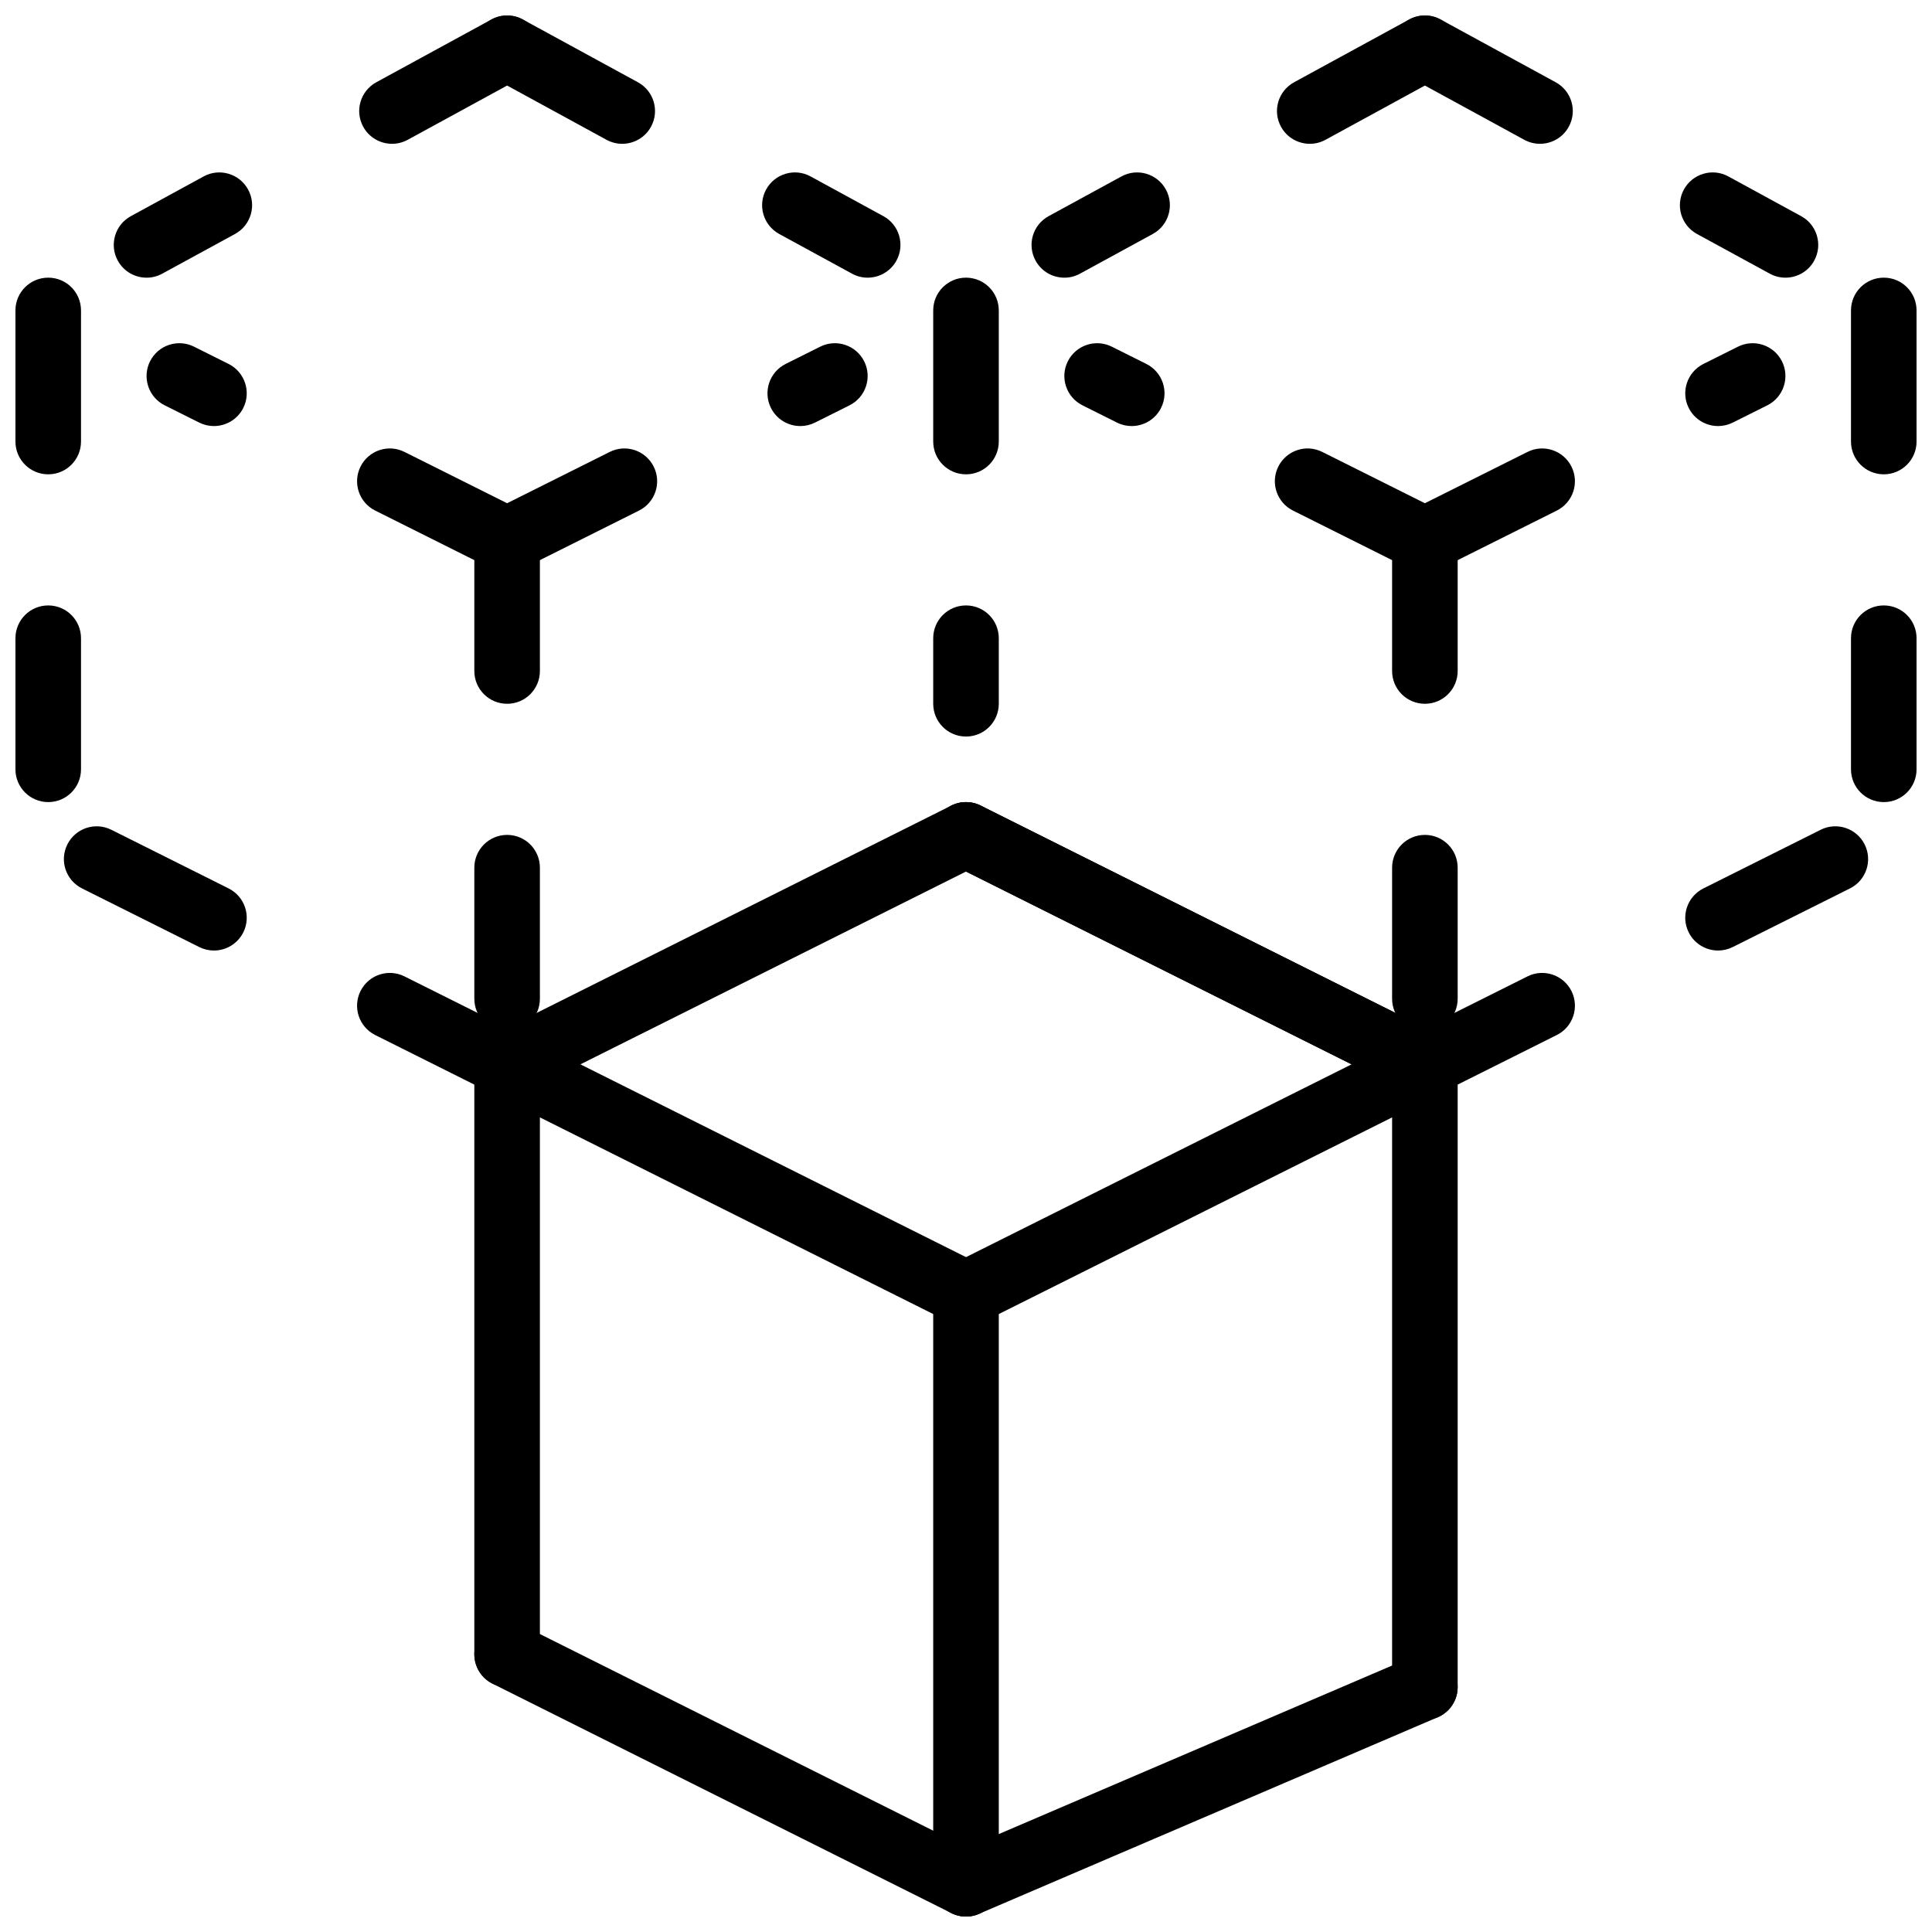
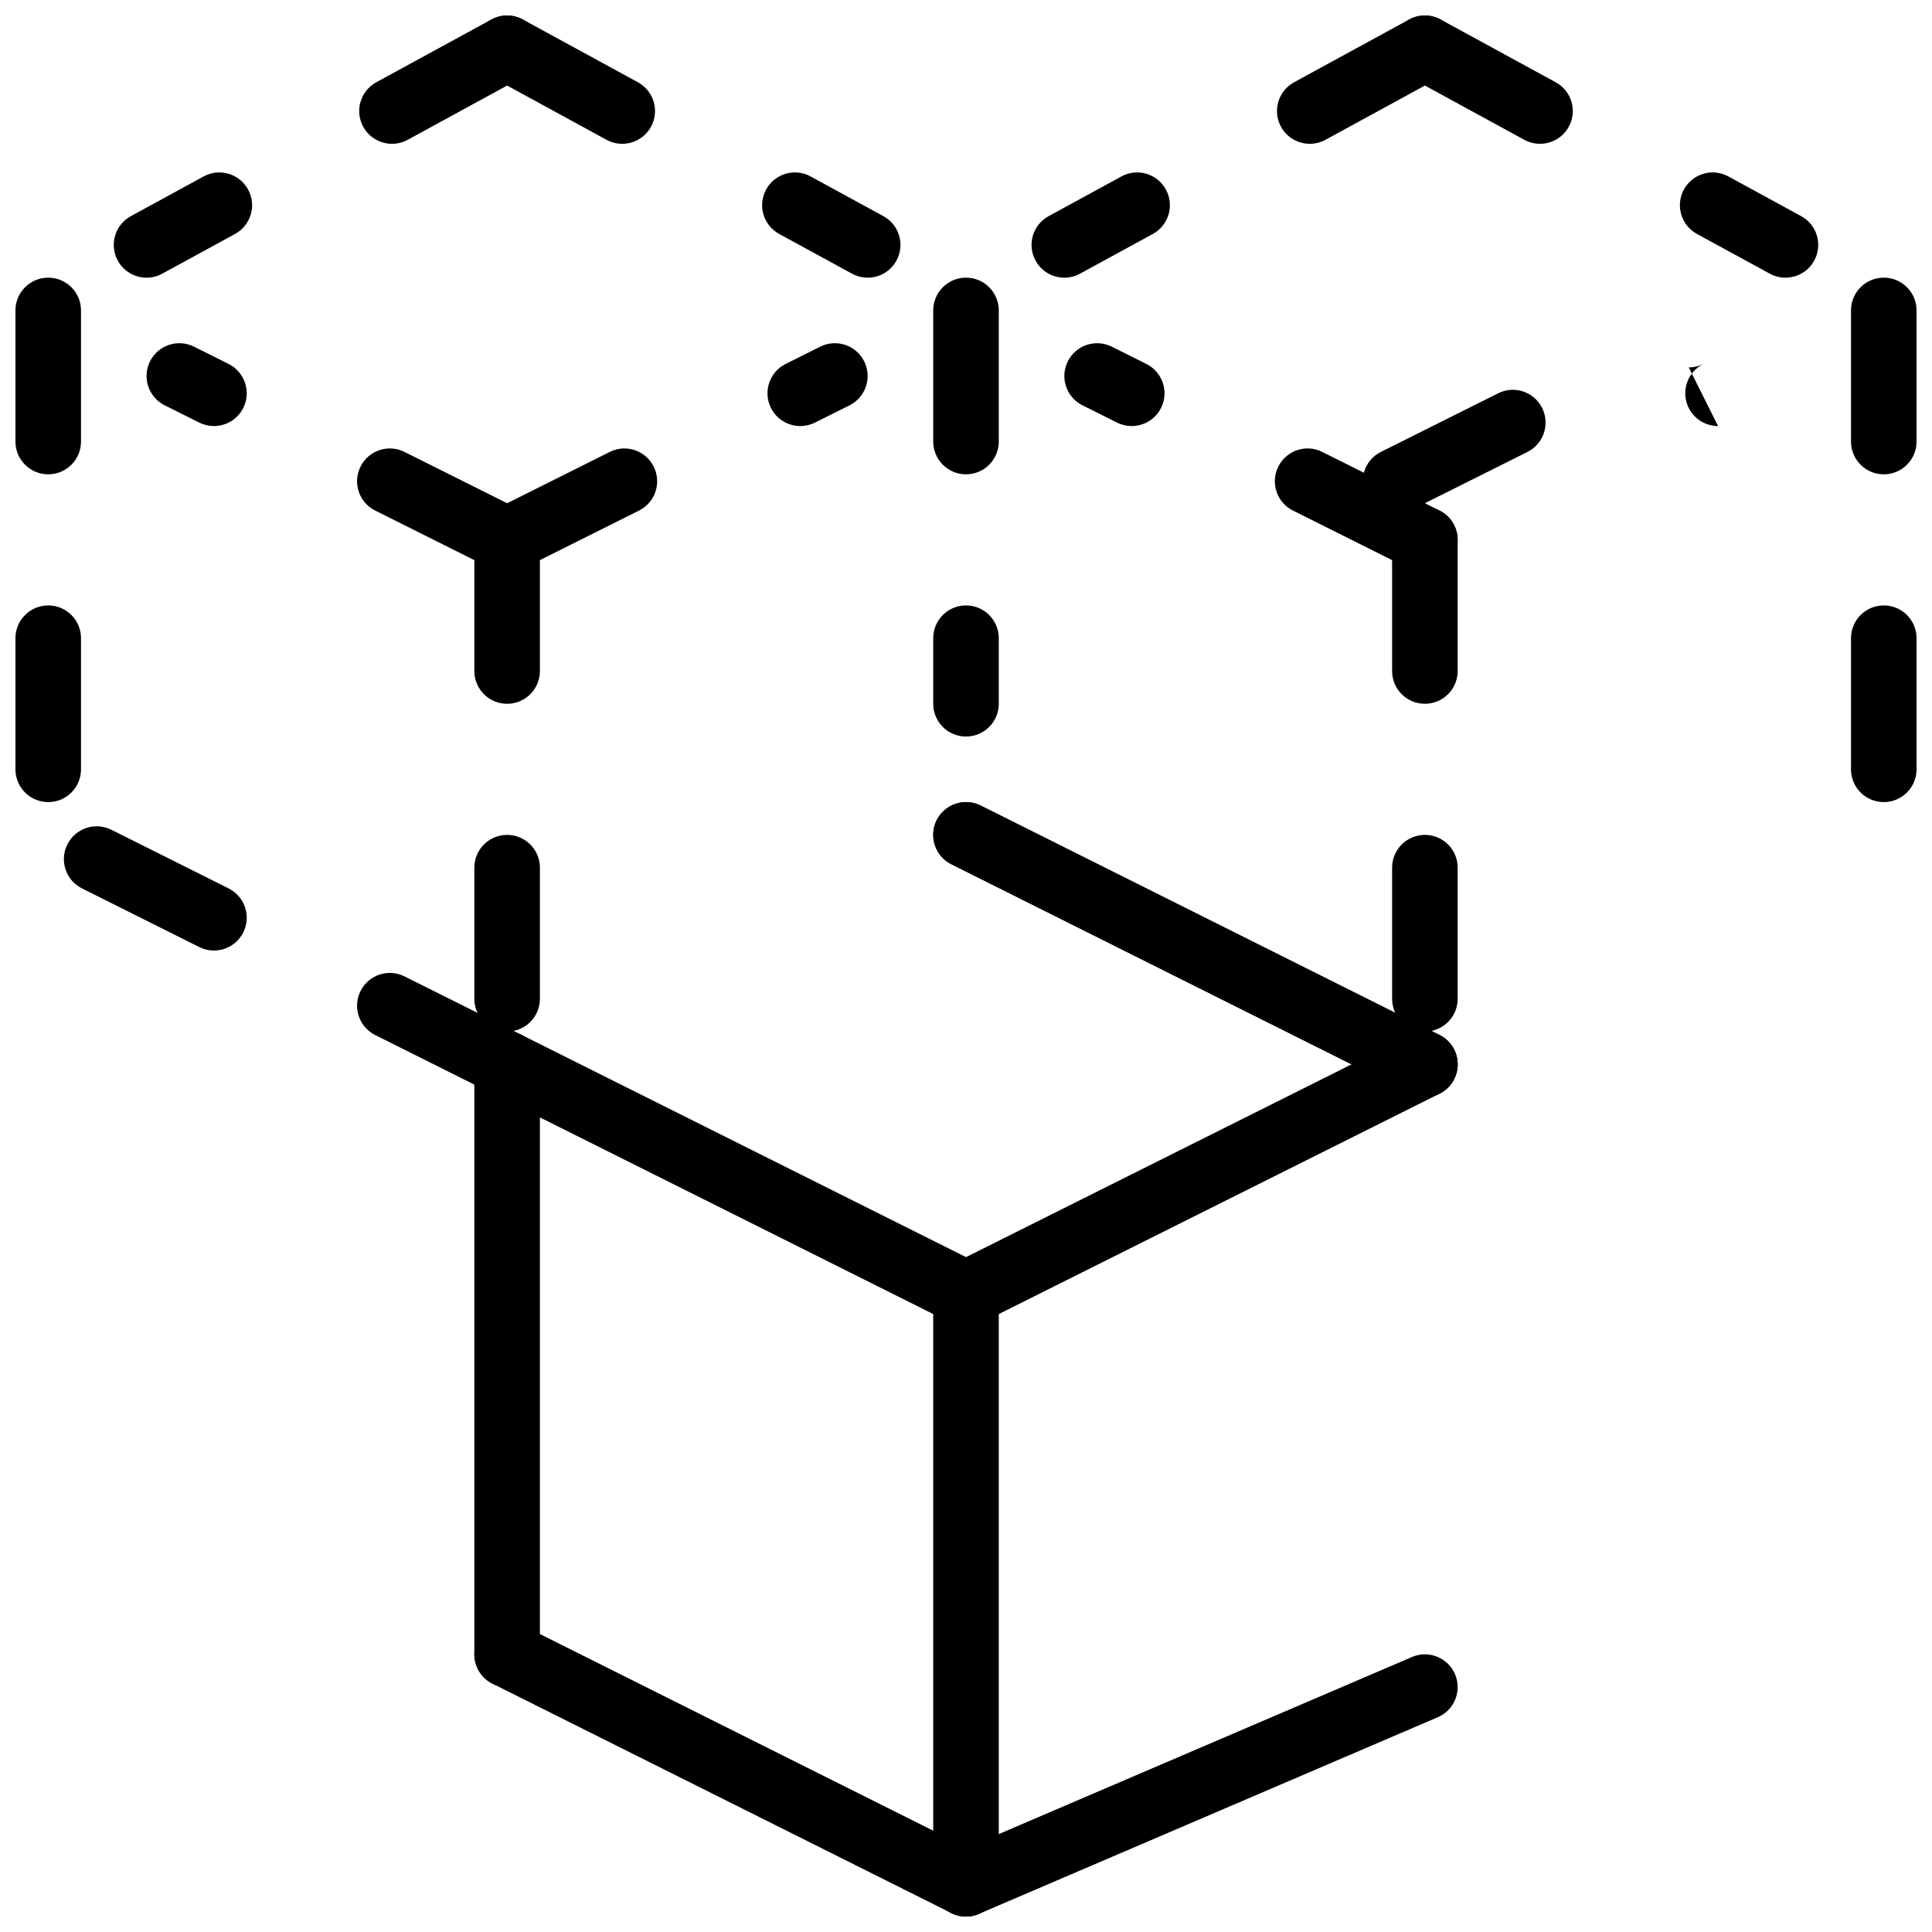
<svg xmlns="http://www.w3.org/2000/svg" width="800px" height="800px" version="1.1" viewBox="144 144 512 512">
  <defs>
    <clipPath id="i">
      <path d="m174 148.09h114v69.906h-114z" />
    </clipPath>
    <clipPath id="h">
      <path d="m269 148.09h114v69.906h-114z" />
    </clipPath>
    <clipPath id="g">
      <path d="m148.09 217h17.906v140h-17.906z" />
    </clipPath>
    <clipPath id="f">
      <path d="m512 148.09h114v69.906h-114z" />
    </clipPath>
    <clipPath id="e">
      <path d="m417 148.09h114v69.906h-114z" />
    </clipPath>
    <clipPath id="d">
      <path d="m634 217h17.902v140h-17.902z" />
    </clipPath>
    <clipPath id="c">
      <path d="m269 573h140v78.902h-140z" />
    </clipPath>
    <clipPath id="b">
      <path d="m391 582h140v69.902h-140z" />
    </clipPath>
    <clipPath id="a">
      <path d="m391 478h18v173.9h-18z" />
    </clipPath>
  </defs>
  <g clip-path="url(#i)">
    <path d="m247.89 182.11c-3.074 0-6.055-1.633-7.637-4.527-2.301-4.211-0.746-9.484 3.477-11.785l30.496-16.637c4.195-2.293 9.488-0.746 11.789 3.457 2.293 4.215 0.746 9.496-3.477 11.789l-30.496 16.645c-1.32 0.719-2.746 1.059-4.152 1.059m-65.043 35.477c-3.082 0-6.062-1.633-7.637-4.527-2.301-4.203-0.746-9.484 3.469-11.777l19.289-10.527c4.188-2.305 9.488-0.738 11.781 3.465 2.301 4.211 0.746 9.484-3.465 11.785l-19.293 10.52c-1.312 0.723-2.738 1.062-4.144 1.062" fill-rule="evenodd" />
  </g>
  <g clip-path="url(#h)">
    <path d="m308.89 182.11c-1.406 0-2.832-0.34-4.152-1.059l-30.496-16.645c-4.223-2.293-5.769-7.574-3.477-11.789 2.301-4.203 7.594-5.75 11.789-3.457l30.496 16.637c4.223 2.301 5.777 7.574 3.477 11.785-1.582 2.894-4.562 4.527-7.637 4.527m65.043 35.477c-1.406 0-2.832-0.34-4.144-1.062l-19.293-10.52c-4.211-2.301-5.766-7.574-3.465-11.785 2.293-4.203 7.594-5.769 11.781-3.465l19.289 10.527c4.215 2.293 5.769 7.574 3.469 11.777-1.574 2.894-4.555 4.527-7.637 4.527" fill-rule="evenodd" />
  </g>
  <path d="m200.69 256.91c-1.301 0-2.629-0.293-3.871-0.91l-9.176-4.586c-4.289-2.148-6.027-7.367-3.883-11.66 2.156-4.289 7.352-6.027 11.66-3.883l9.164 4.578c4.289 2.156 6.035 7.367 3.891 11.656-1.531 3.051-4.598 4.805-7.785 4.805m77.691 38.848c-1.301 0-2.621-0.297-3.875-0.914l-31.078-15.539c-4.293-2.144-6.027-7.367-3.883-11.656 2.152-4.293 7.356-6.039 11.648-3.883l31.09 15.539c4.289 2.144 6.027 7.356 3.883 11.648-1.531 3.047-4.586 4.805-7.785 4.805" fill-rule="evenodd" />
  <path d="m356.09 256.91c-3.188 0-6.254-1.754-7.785-4.805-2.144-4.289-0.398-9.5 3.894-11.656l9.164-4.578c4.297-2.144 9.5-0.406 11.656 3.883 2.144 4.293 0.406 9.512-3.883 11.66l-9.172 4.586c-1.242 0.617-2.574 0.91-3.875 0.91m-77.691 38.848c-3.195 0-6.254-1.758-7.781-4.805-2.148-4.293-0.41-9.504 3.883-11.648l31.086-15.539c4.293-2.156 9.496-0.41 11.648 3.883 2.144 4.289 0.41 9.512-3.883 11.656l-31.078 15.539c-1.25 0.617-2.57 0.914-3.875 0.914" fill-rule="evenodd" />
  <path d="m200.69 395.9c-1.301 0-2.629-0.297-3.871-0.914l-31.082-15.547c-4.301-2.148-6.035-7.359-3.891-11.648 2.152-4.301 7.356-6.039 11.656-3.894l31.082 15.543c4.289 2.152 6.035 7.363 3.891 11.656-1.531 3.047-4.598 4.805-7.785 4.805m77.691 38.844c-1.301 0-2.621-0.297-3.875-0.91l-31.078-15.543c-4.293-2.144-6.027-7.363-3.883-11.656 2.152-4.289 7.356-6.027 11.648-3.883l31.09 15.539c4.289 2.148 6.027 7.359 3.883 11.648-1.531 3.051-4.586 4.805-7.785 4.805" fill-rule="evenodd" />
-   <path d="m599.31 395.9c-3.188 0-6.254-1.758-7.785-4.805-2.144-4.293-0.398-9.504 3.894-11.656l31.078-15.543c4.293-2.144 9.512-0.406 11.656 3.894 2.144 4.289 0.41 9.5-3.891 11.648l-31.078 15.547c-1.242 0.617-2.574 0.914-3.875 0.914m-77.691 38.844c-3.195 0-6.254-1.754-7.785-4.805-2.144-4.289-0.406-9.5 3.883-11.648l31.09-15.539c4.281-2.144 9.496-0.406 11.648 3.883 2.144 4.293 0.41 9.512-3.883 11.656l-31.078 15.543c-1.254 0.613-2.574 0.91-3.875 0.91" fill-rule="evenodd" />
-   <path d="m278.4 434.74c-3.188 0-6.254-1.754-7.781-4.801-2.144-4.293-0.398-9.504 3.891-11.656l121.61-60.805c4.293-2.137 9.504-0.402 11.656 3.891 2.148 4.289 0.402 9.504-3.891 11.656l-121.61 60.805c-1.242 0.617-2.57 0.91-3.875 0.91" fill-rule="evenodd" />
  <g clip-path="url(#g)">
    <path d="m156.78 269.7c-4.805 0-8.688-3.891-8.688-8.688v-34.746c0-4.793 3.883-8.684 8.688-8.684s8.688 3.891 8.688 8.684v34.746c0 4.797-3.883 8.688-8.688 8.688m0 86.863c-4.805 0-8.688-3.891-8.688-8.688v-34.742c0-4.797 3.883-8.688 8.688-8.688s8.688 3.891 8.688 8.688v34.742c0 4.797-3.883 8.688-8.688 8.688" fill-rule="evenodd" />
  </g>
  <path d="m400 269.7c-4.805 0-8.688-3.891-8.688-8.688v-34.746c0-4.793 3.883-8.684 8.688-8.684s8.688 3.891 8.688 8.684v34.746c0 4.797-3.883 8.688-8.688 8.688m0 69.492c-4.805 0-8.688-3.894-8.688-8.688v-17.371c0-4.797 3.883-8.688 8.688-8.688s8.688 3.891 8.688 8.688v17.371c0 4.793-3.883 8.688-8.688 8.688" fill-rule="evenodd" />
  <path d="m278.39 330.51c-4.805 0-8.688-3.891-8.688-8.688v-34.746c0-4.793 3.883-8.684 8.688-8.684s8.688 3.891 8.688 8.684v34.746c0 4.797-3.883 8.688-8.688 8.688m0 86.863c-4.805 0-8.688-3.891-8.688-8.688v-34.746c0-4.793 3.883-8.684 8.688-8.684s8.688 3.891 8.688 8.684v34.746c0 4.797-3.883 8.688-8.688 8.688" fill-rule="evenodd" />
  <g clip-path="url(#f)">
    <path d="m552.11 182.11c-1.406 0-2.832-0.34-4.152-1.059l-30.5-16.645c-4.219-2.293-5.766-7.574-3.473-11.789 2.301-4.203 7.59-5.75 11.789-3.457l30.496 16.637c4.223 2.301 5.777 7.574 3.473 11.785-1.578 2.894-4.559 4.527-7.633 4.527m65.043 35.477c-1.406 0-2.832-0.34-4.144-1.062l-19.293-10.52c-4.211-2.301-5.766-7.574-3.465-11.785 2.293-4.203 7.594-5.769 11.777-3.465l19.293 10.527c4.215 2.293 5.769 7.574 3.469 11.777-1.574 2.894-4.555 4.527-7.637 4.527" fill-rule="evenodd" />
  </g>
  <g clip-path="url(#e)">
    <path d="m491.11 182.11c-3.074 0-6.055-1.633-7.637-4.527-2.301-4.211-0.746-9.484 3.477-11.785l30.496-16.637c4.195-2.293 9.488-0.746 11.789 3.457 2.293 4.215 0.746 9.496-3.477 11.789l-30.496 16.645c-1.32 0.719-2.746 1.059-4.152 1.059m-65.043 35.477c-3.086 0-6.062-1.633-7.637-4.527-2.301-4.203-0.746-9.484 3.465-11.777l19.293-10.527c4.195-2.305 9.488-0.738 11.781 3.465 2.301 4.211 0.746 9.484-3.469 11.785l-19.289 10.52c-1.312 0.723-2.738 1.062-4.144 1.062" fill-rule="evenodd" />
  </g>
-   <path d="m599.31 256.91c-3.188 0-6.254-1.754-7.785-4.805-2.144-4.289-0.398-9.5 3.894-11.656l9.164-4.578c4.297-2.144 9.5-0.406 11.656 3.883 2.144 4.293 0.406 9.512-3.883 11.66l-9.172 4.586c-1.242 0.617-2.574 0.91-3.875 0.91m-77.691 38.848c-3.195 0-6.254-1.758-7.785-4.805-2.144-4.293-0.406-9.504 3.883-11.648l31.09-15.539c4.281-2.156 9.496-0.41 11.648 3.883 2.144 4.289 0.41 9.512-3.883 11.656l-31.078 15.539c-1.254 0.617-2.574 0.914-3.875 0.914" fill-rule="evenodd" />
+   <path d="m599.31 256.91c-3.188 0-6.254-1.754-7.785-4.805-2.144-4.289-0.398-9.5 3.894-11.656l9.164-4.578l-9.172 4.586c-1.242 0.617-2.574 0.91-3.875 0.91m-77.691 38.848c-3.195 0-6.254-1.758-7.785-4.805-2.144-4.293-0.406-9.504 3.883-11.648l31.09-15.539c4.281-2.156 9.496-0.41 11.648 3.883 2.144 4.289 0.41 9.512-3.883 11.656l-31.078 15.539c-1.254 0.617-2.574 0.914-3.875 0.914" fill-rule="evenodd" />
  <path d="m443.91 256.91c-1.301 0-2.633-0.293-3.875-0.91l-9.172-4.586c-4.289-2.148-6.027-7.367-3.883-11.66 2.156-4.289 7.367-6.027 11.656-3.883l9.164 4.578c4.293 2.156 6.039 7.367 3.894 11.656-1.531 3.051-4.598 4.805-7.785 4.805m77.691 38.848c-1.301 0-2.621-0.297-3.875-0.914l-31.078-15.539c-4.293-2.144-6.027-7.367-3.883-11.656 2.152-4.293 7.356-6.039 11.648-3.883l31.09 15.539c4.289 2.144 6.027 7.356 3.883 11.648-1.531 3.047-4.59 4.805-7.785 4.805" fill-rule="evenodd" />
  <g clip-path="url(#d)">
    <path d="m643.22 269.7c-4.805 0-8.688-3.891-8.688-8.688v-34.746c0-4.793 3.883-8.684 8.688-8.684s8.688 3.891 8.688 8.684v34.746c0 4.797-3.883 8.688-8.688 8.688m0 86.863c-4.805 0-8.688-3.891-8.688-8.688v-34.742c0-4.797 3.883-8.688 8.688-8.688s8.688 3.891 8.688 8.688v34.742c0 4.797-3.883 8.688-8.688 8.688" fill-rule="evenodd" />
  </g>
  <path d="m521.61 330.51c-4.805 0-8.688-3.891-8.688-8.688v-34.746c0-4.793 3.883-8.684 8.688-8.684s8.688 3.891 8.688 8.684v34.746c0 4.797-3.883 8.688-8.688 8.688m0 86.863c-4.805 0-8.688-3.891-8.688-8.688v-34.746c0-4.793 3.883-8.684 8.688-8.684s8.688 3.891 8.688 8.684v34.746c0 4.797-3.883 8.688-8.688 8.688" fill-rule="evenodd" />
  <path d="m521.6 434.74c-1.305 0-2.633-0.293-3.875-0.91l-121.61-60.805c-4.289-2.152-6.035-7.367-3.891-11.656 2.152-4.293 7.367-6.027 11.656-3.891l121.61 60.805c4.293 2.152 6.035 7.363 3.891 11.656-1.527 3.047-4.594 4.801-7.781 4.801" fill-rule="evenodd" />
  <path d="m521.6 434.74c-1.305 0-2.633-0.293-3.875-0.91l-121.61-60.805c-4.289-2.152-6.035-7.367-3.891-11.656 2.152-4.293 7.367-6.027 11.656-3.891l121.61 60.805c4.293 2.152 6.035 7.363 3.891 11.656-1.527 3.047-4.594 4.801-7.781 4.801" fill-rule="evenodd" />
  <path d="m399.99 495.55c-1.305 0-2.633-0.293-3.875-0.91l-121.61-60.805c-4.289-2.156-6.035-7.367-3.891-11.656 2.152-4.293 7.367-6.039 11.656-3.891l121.61 60.805c4.293 2.152 6.039 7.363 3.891 11.656-1.527 3.047-4.594 4.801-7.781 4.801" fill-rule="evenodd" />
  <path d="m400.01 495.55c-3.188 0-6.254-1.754-7.781-4.801-2.144-4.293-0.398-9.504 3.891-11.656l121.61-60.805c4.293-2.148 9.504-0.402 11.656 3.891 2.144 4.289 0.402 9.5-3.891 11.656l-121.61 60.805c-1.242 0.617-2.57 0.91-3.875 0.91" fill-rule="evenodd" />
  <g clip-path="url(#c)">
    <path d="m399.99 651.9c-1.305 0-2.633-0.293-3.875-0.91l-121.61-60.805c-4.289-2.156-6.035-7.367-3.891-11.656 2.152-4.293 7.367-6.031 11.656-3.894l121.61 60.805c4.293 2.156 6.039 7.367 3.891 11.66-1.527 3.047-4.594 4.801-7.781 4.801" fill-rule="evenodd" />
  </g>
  <g clip-path="url(#b)">
    <path d="m400 651.91c-3.371 0-6.574-1.98-7.984-5.262-1.891-4.414 0.16-9.52 4.562-11.406l121.61-52.117c4.367-1.902 9.52 0.137 11.406 4.551 1.891 4.414-0.156 9.52-4.562 11.406l-121.61 52.117c-1.109 0.488-2.273 0.711-3.422 0.711" fill-rule="evenodd" />
  </g>
-   <path d="m521.61 599.79c-4.805 0-8.688-3.891-8.688-8.688v-165.04c0-4.797 3.883-8.688 8.688-8.688s8.688 3.891 8.688 8.688v165.04c0 4.797-3.883 8.688-8.688 8.688" fill-rule="evenodd" />
  <path d="m278.39 591.1c-4.805 0-8.688-3.891-8.688-8.684v-156.36c0-4.797 3.883-8.688 8.688-8.688s8.688 3.891 8.688 8.688v156.36c0 4.793-3.883 8.684-8.688 8.684" fill-rule="evenodd" />
  <g clip-path="url(#a)">
    <path d="m400 651.9c-4.805 0-8.688-3.891-8.688-8.684v-156.36c0-4.797 3.883-8.688 8.688-8.688s8.688 3.891 8.688 8.688v156.36c0 4.793-3.883 8.684-8.688 8.684" fill-rule="evenodd" />
  </g>
</svg>